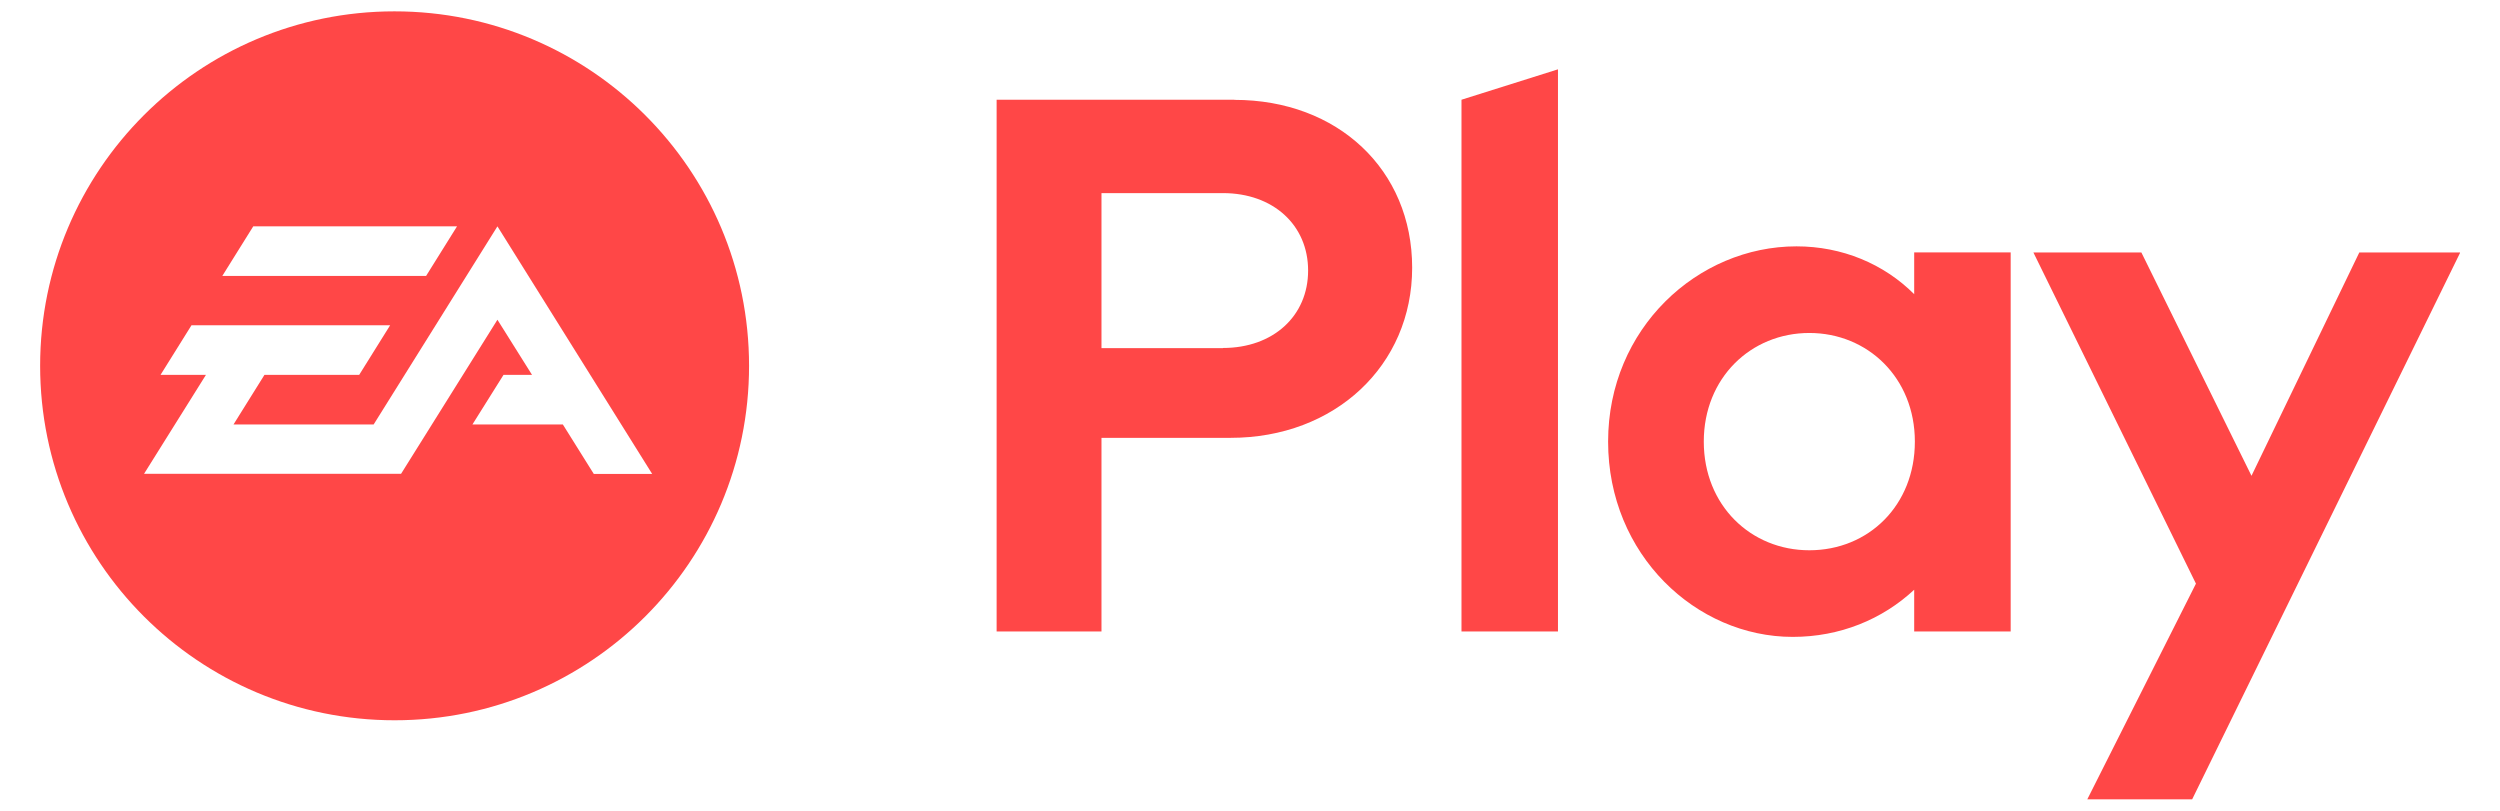
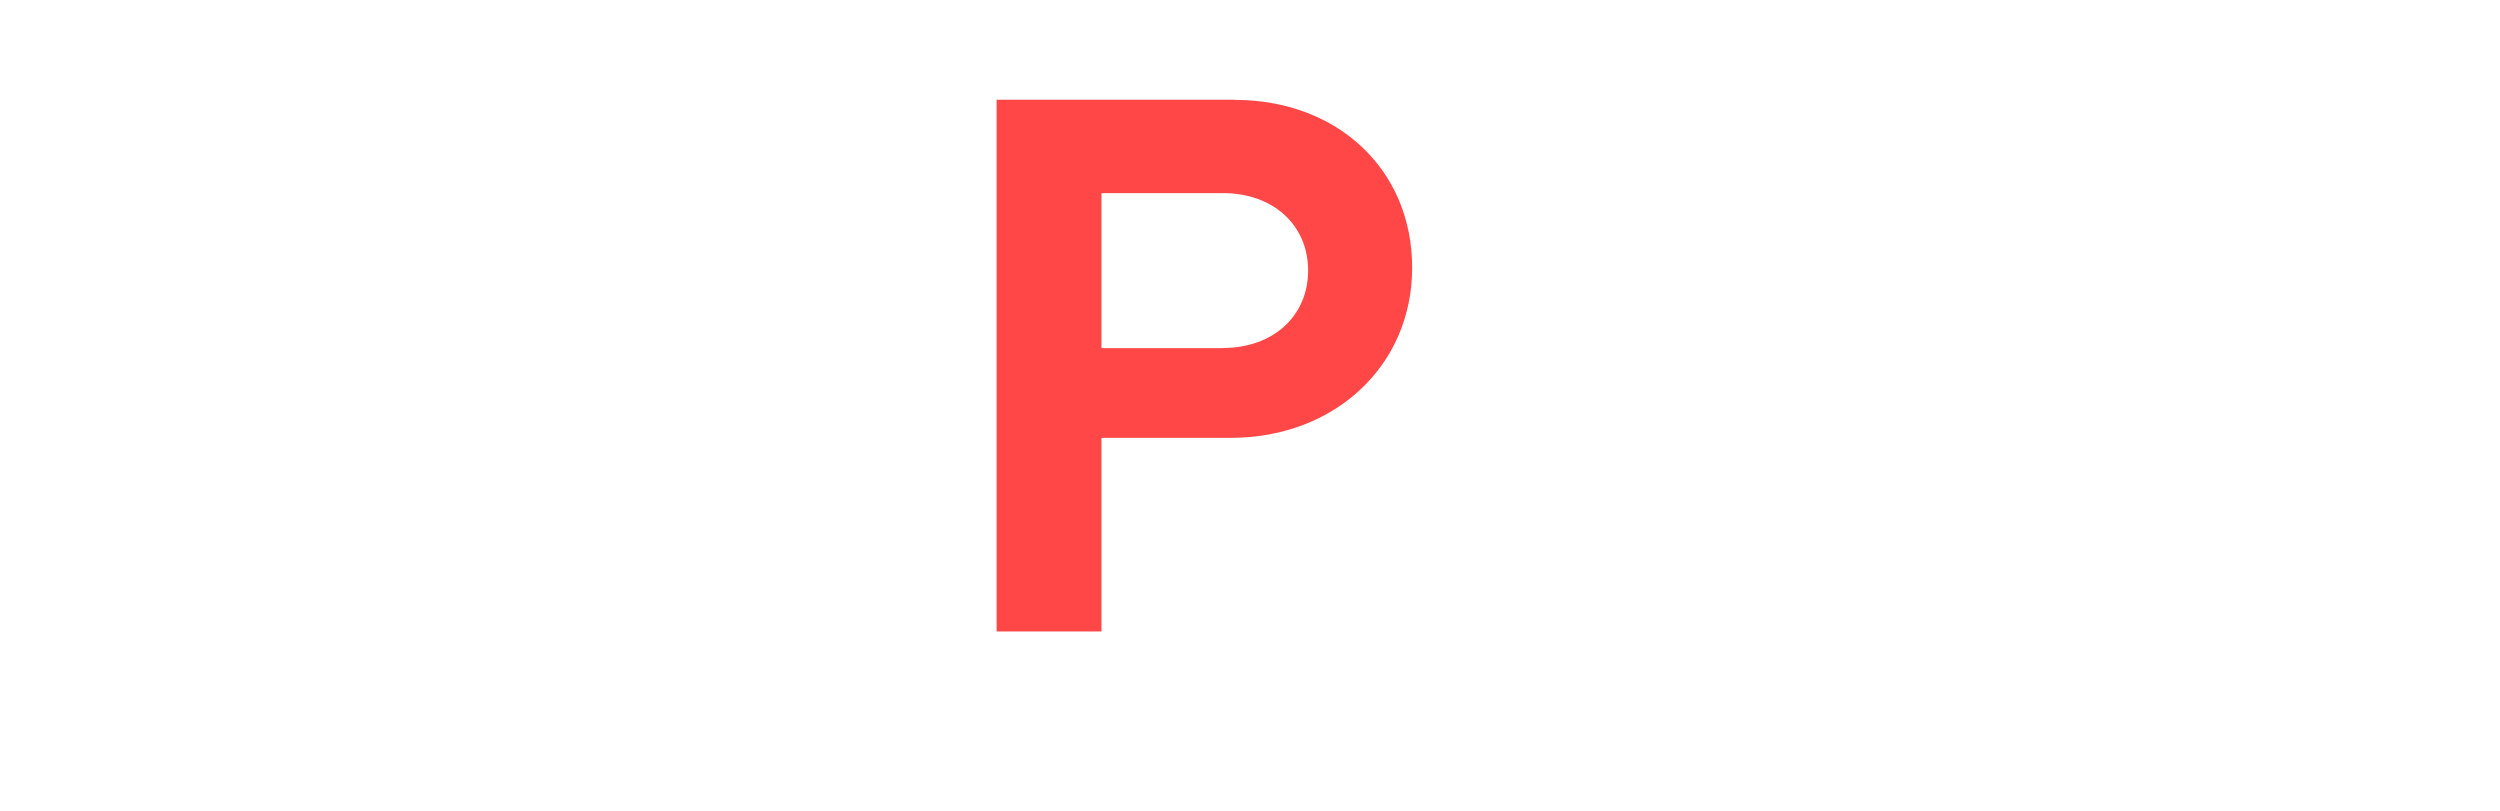
<svg xmlns="http://www.w3.org/2000/svg" id="Layer_1" data-name="Layer 1" viewBox="0 0 185 60">
  <defs>
    <style>
      .cls-1 {
        fill: none;
      }

      .cls-2 {
        fill: #ff4747;
      }

      .cls-3 {
        clip-path: url(#clippath);
      }
    </style>
    <clipPath id="clippath">
      <rect class="cls-1" x="2.97" y=".85" width="179.07" height="58.3" />
    </clipPath>
  </defs>
  <g class="cls-3">
-     <path class="cls-2" d="M29.19.84C14.71.84,2.97,12.58,2.97,27.07s11.74,26.23,26.23,26.23,26.23-11.74,26.23-26.23S43.68.84,29.19.84M18.74,16.75h15.08l-2.29,3.67h-15.08l2.29-3.67ZM43.94,35.07l-2.29-3.66h-6.69l2.3-3.67h2.11l-2.56-4.08-7.13,11.4H10.66l4.58-7.32h-3.36l2.29-3.67h14.7l-2.29,3.67h-7.01l-2.29,3.67h10.37l9.16-14.66,11.45,18.32h-4.32Z" />
-     <polygon class="cls-2" points="174.59 18.68 166.61 35.21 158.46 18.68 150.47 18.68 162.5 43.19 154.46 59.15 162.22 59.15 182.06 18.68 174.59 18.68" />
-     <path class="cls-2" d="M141.65,21.77c-2.25-2.25-5.34-3.54-8.71-3.54-7.31,0-13.94,6.07-13.94,14.45s6.52,14.45,13.66,14.45c3.49,0,6.63-1.29,8.99-3.49v3.09h7.14v-28.05h-7.14v3.09ZM133.89,40.72c-4.33,0-7.81-3.32-7.81-8.04s3.49-8.04,7.81-8.04,7.81,3.32,7.81,8.04-3.43,8.04-7.81,8.04" />
-     <polygon class="cls-2" points="108.15 46.73 115.29 46.73 115.29 5.13 108.15 7.38 108.15 46.73" />
    <path class="cls-2" d="M91.34,7.38h-17.59v39.35h7.76v-14.33h9.56c7.7,0,13.43-5.34,13.43-12.59s-5.51-12.42-13.15-12.42M90.5,25.76h-8.99v-11.47h8.99c3.71,0,6.3,2.36,6.3,5.73s-2.59,5.73-6.3,5.73" />
  </g>
</svg>